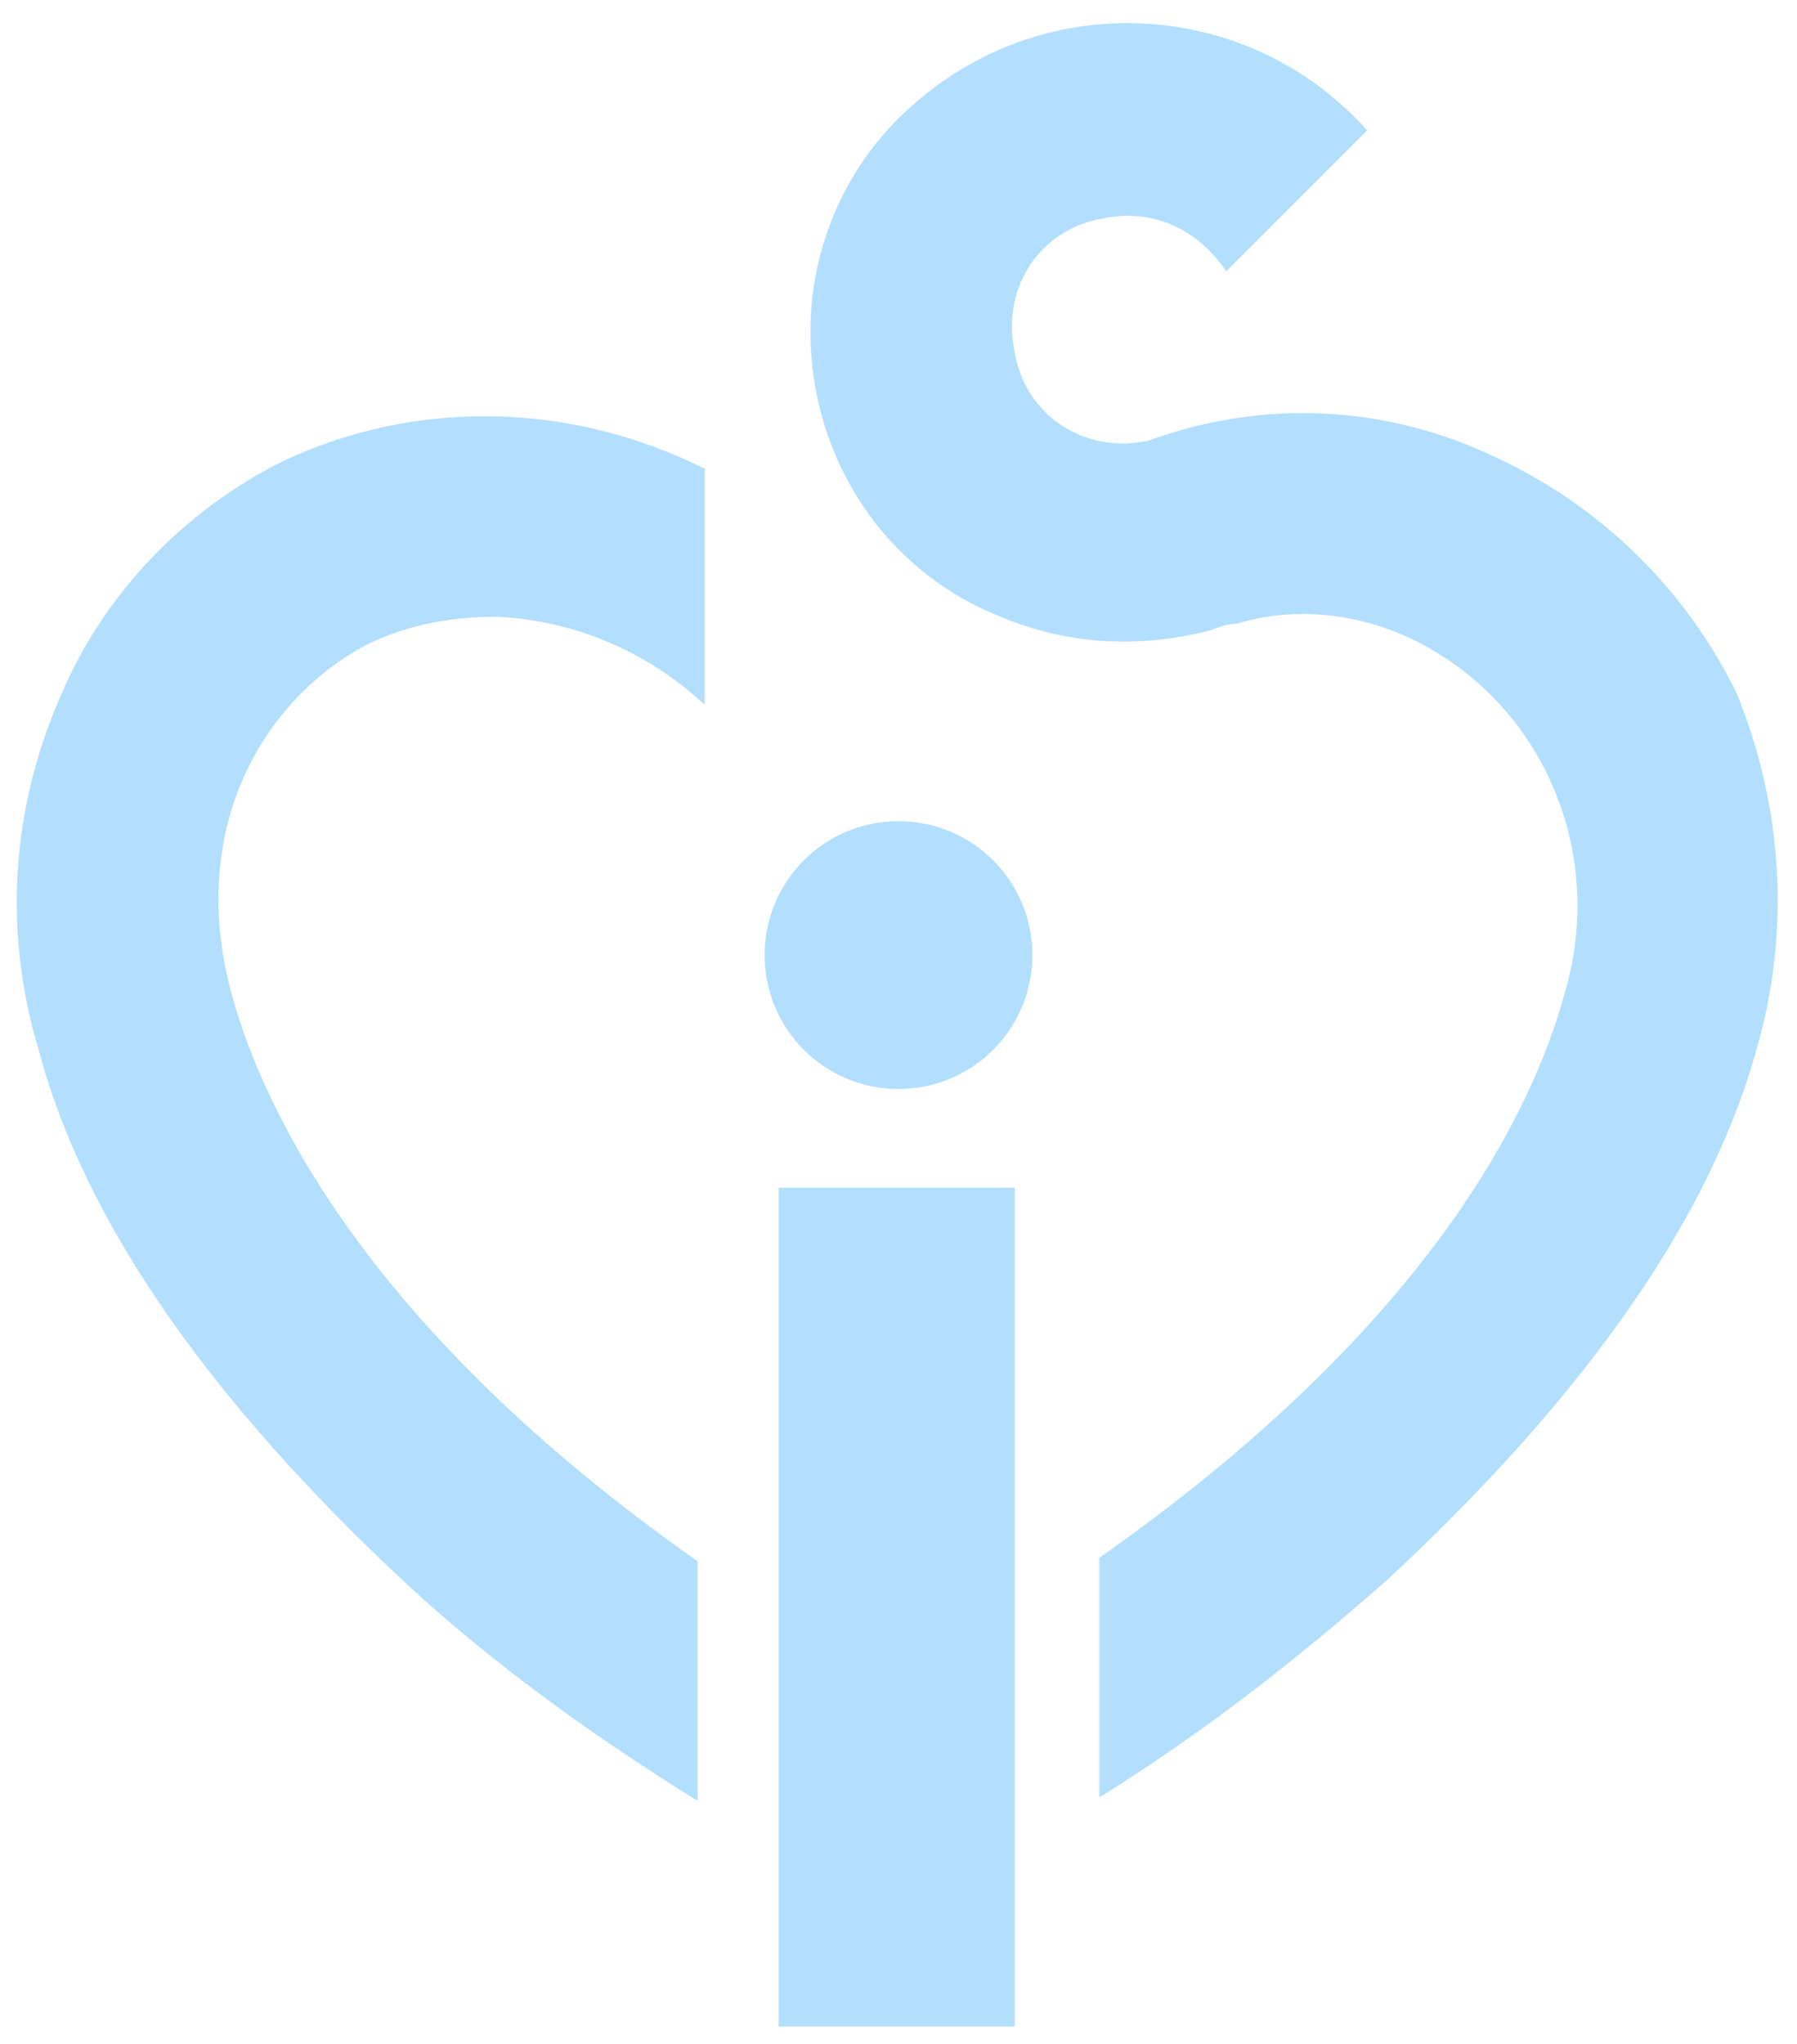
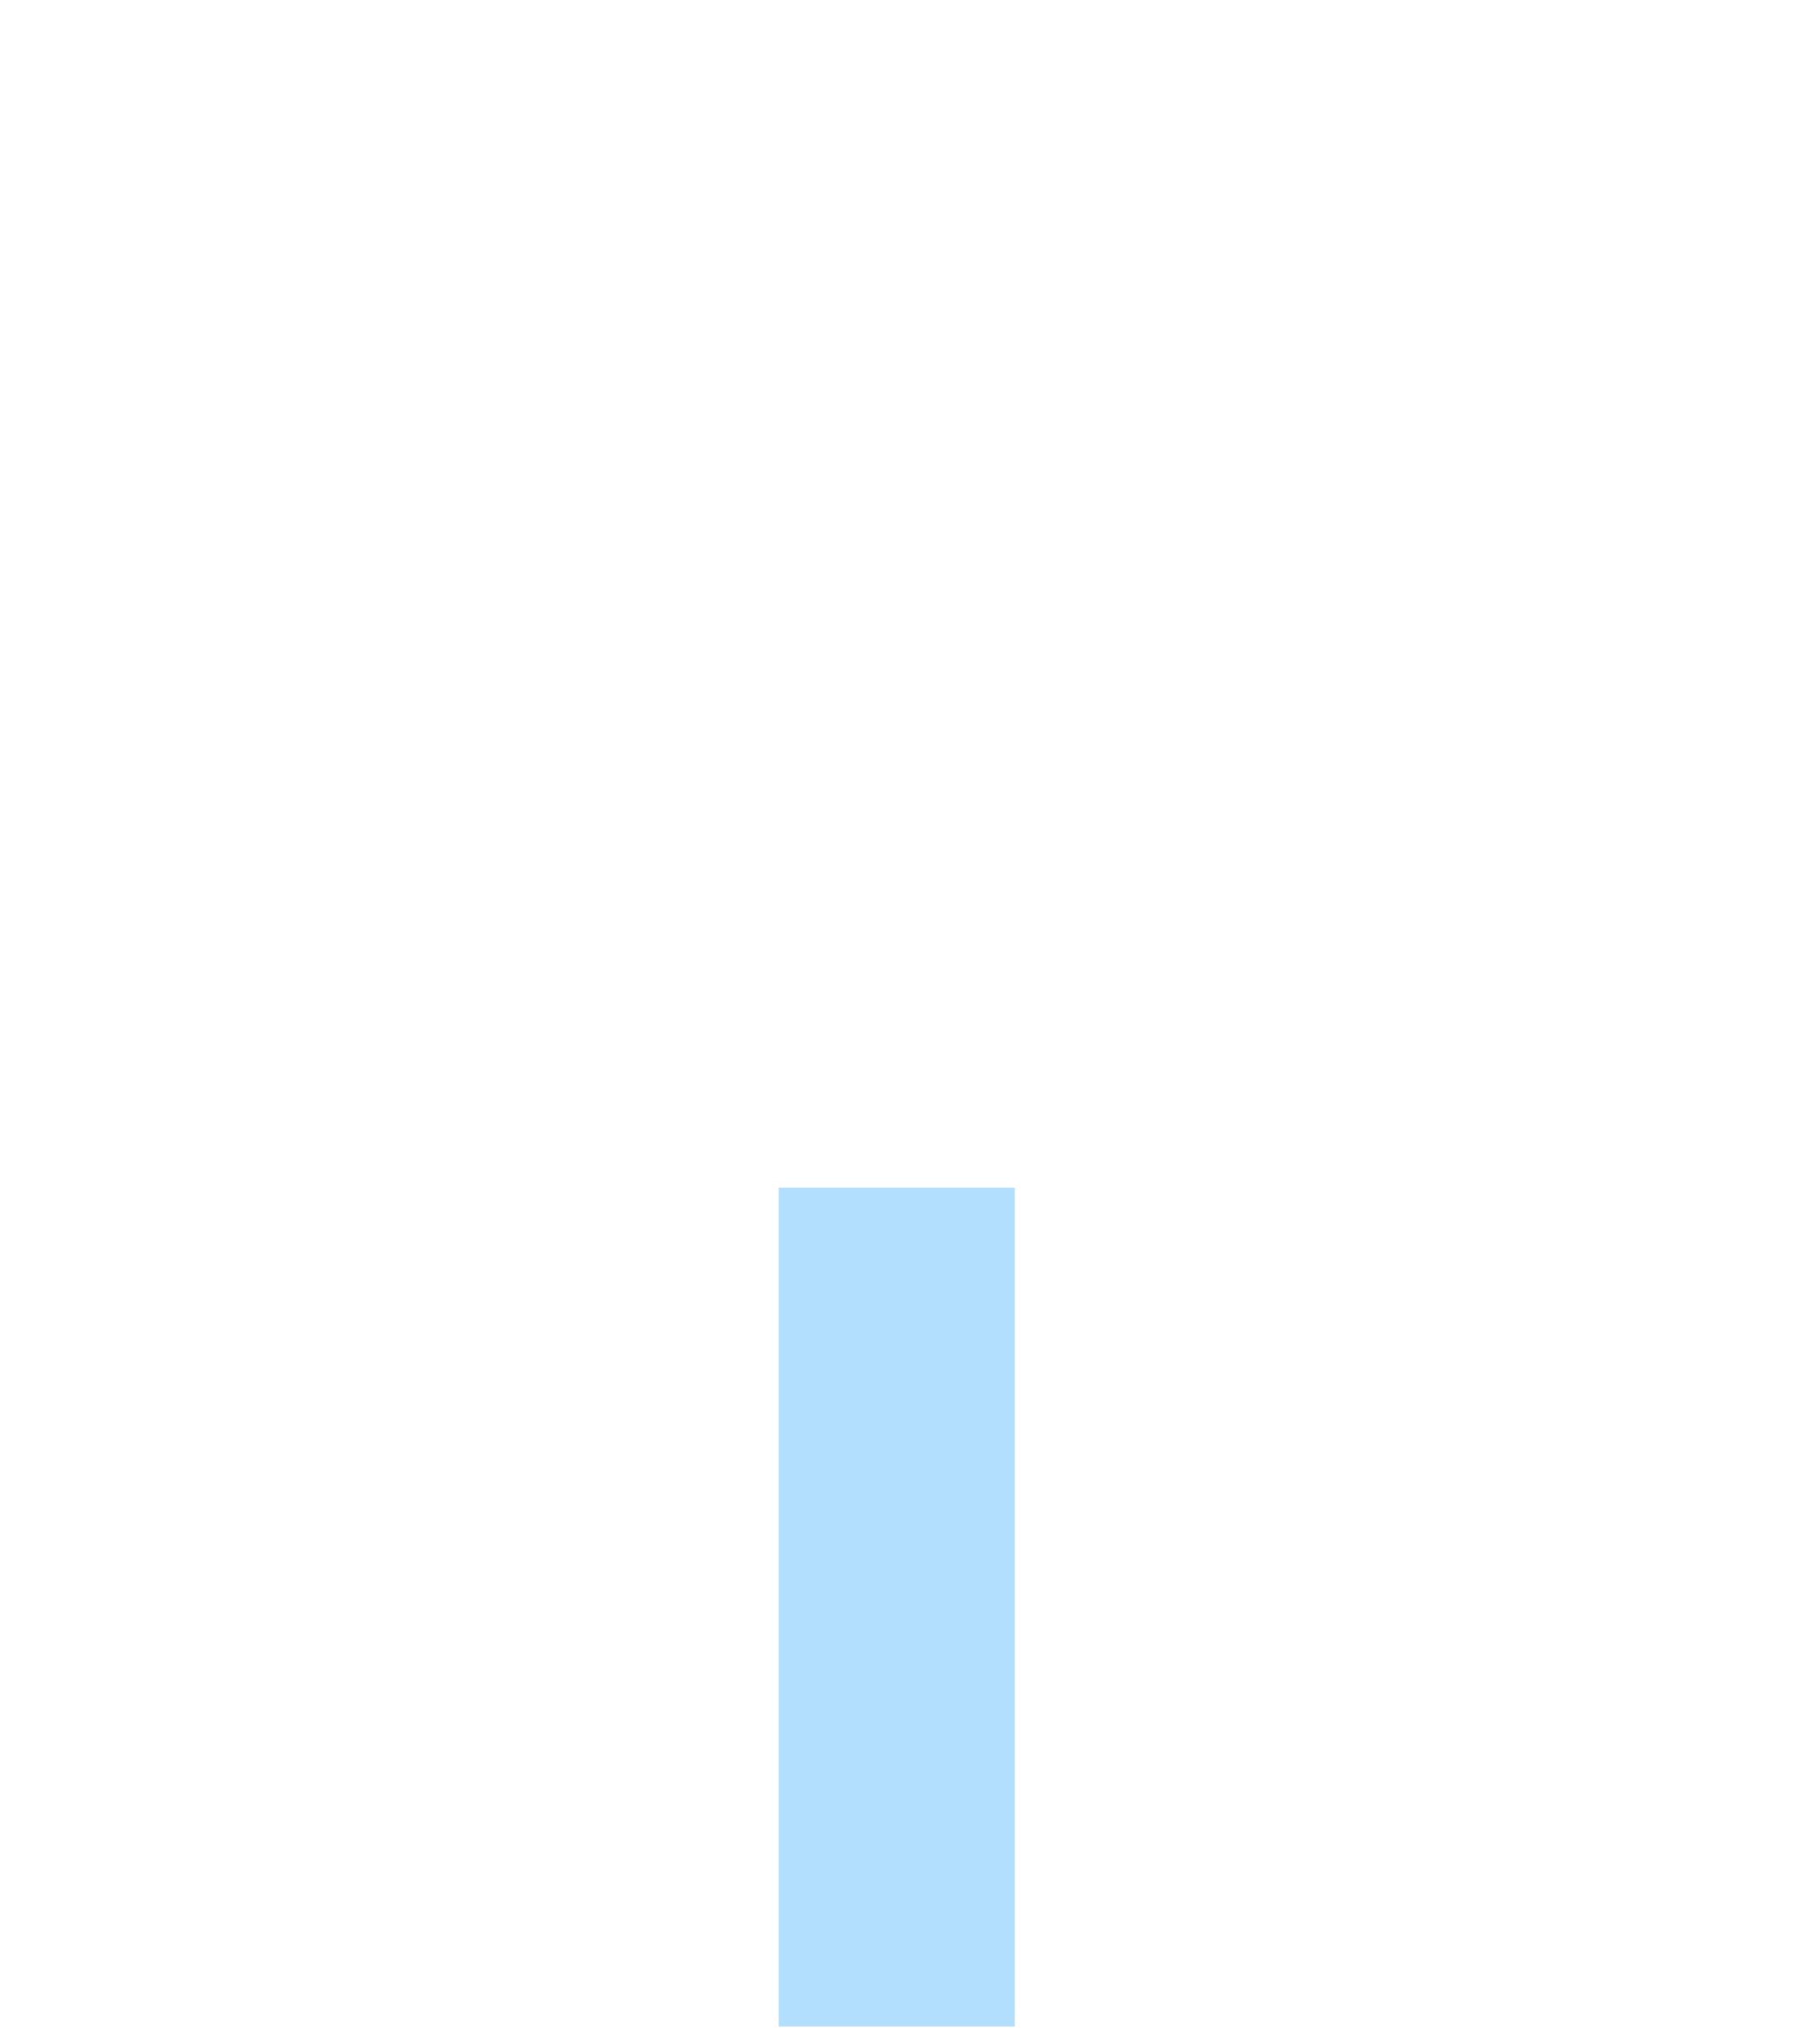
<svg xmlns="http://www.w3.org/2000/svg" version="1.1" id="Ebene_1" x="0px" y="0px" viewBox="0 0 51 58" style="enable-background:new 0 0 51 58;" xml:space="preserve">
  <style type="text/css">
	.st0{fill:#B3DFFF;}
</style>
-   <path class="st0" d="M49.3,19.7c-1.4-2.9-3.8-5.3-6.8-6.7c-3.1-1.5-6.6-1.7-9.9-0.5c-1.8,0.4-3.5-0.7-3.8-2.5  c-0.4-1.8,0.7-3.5,2.5-3.8c1.4-0.3,2.7,0.3,3.5,1.5l4-4C35.5,0,29.8-0.4,26,2.9c-1.9,1.6-3,4-3,6.5c0,3.6,2.1,6.8,5.4,8.1  c1.9,0.8,3.9,0.9,5.9,0.4l0,0c0.3-0.1,0.5-0.2,0.8-0.2c1.6-0.5,3.4-0.3,4.9,0.4c3.8,1.8,5.6,6.1,4.4,10.1c-0.9,3.3-3.8,9.4-13.2,16  V51c2.9-1.8,5.6-3.9,8.2-6.2c5.6-5.2,9.2-10.3,10.5-15.2C50.8,26.4,50.6,22.9,49.3,19.7z" />
-   <path class="st0" d="M25.5,23.3c-2.1,0-3.8,1.7-3.8,3.8c0,2.1,1.7,3.8,3.8,3.8c2.1,0,3.8-1.7,3.8-3.8C29.3,25,27.6,23.3,25.5,23.3z" />
-   <path class="st0" d="M8,13.1c-2.8,1.4-5.1,3.8-6.3,6.7c-1.4,3.2-1.6,6.7-0.6,10c1.3,4.9,4.9,10,10.5,15.2c2.5,2.3,5.3,4.3,8.2,6.1  v-6.8c-9.4-6.6-12.3-12.8-13.2-16c-1.4-5,1.1-8.7,4-10.1c1.1-0.5,2.3-0.7,3.5-0.7c2.2,0.1,4.3,1,5.9,2.5v-6.7  C16.2,11.4,11.8,11.3,8,13.1z" />
  <rect x="22.1" y="33.7" class="st0" width="6.7" height="23.8" />
</svg>